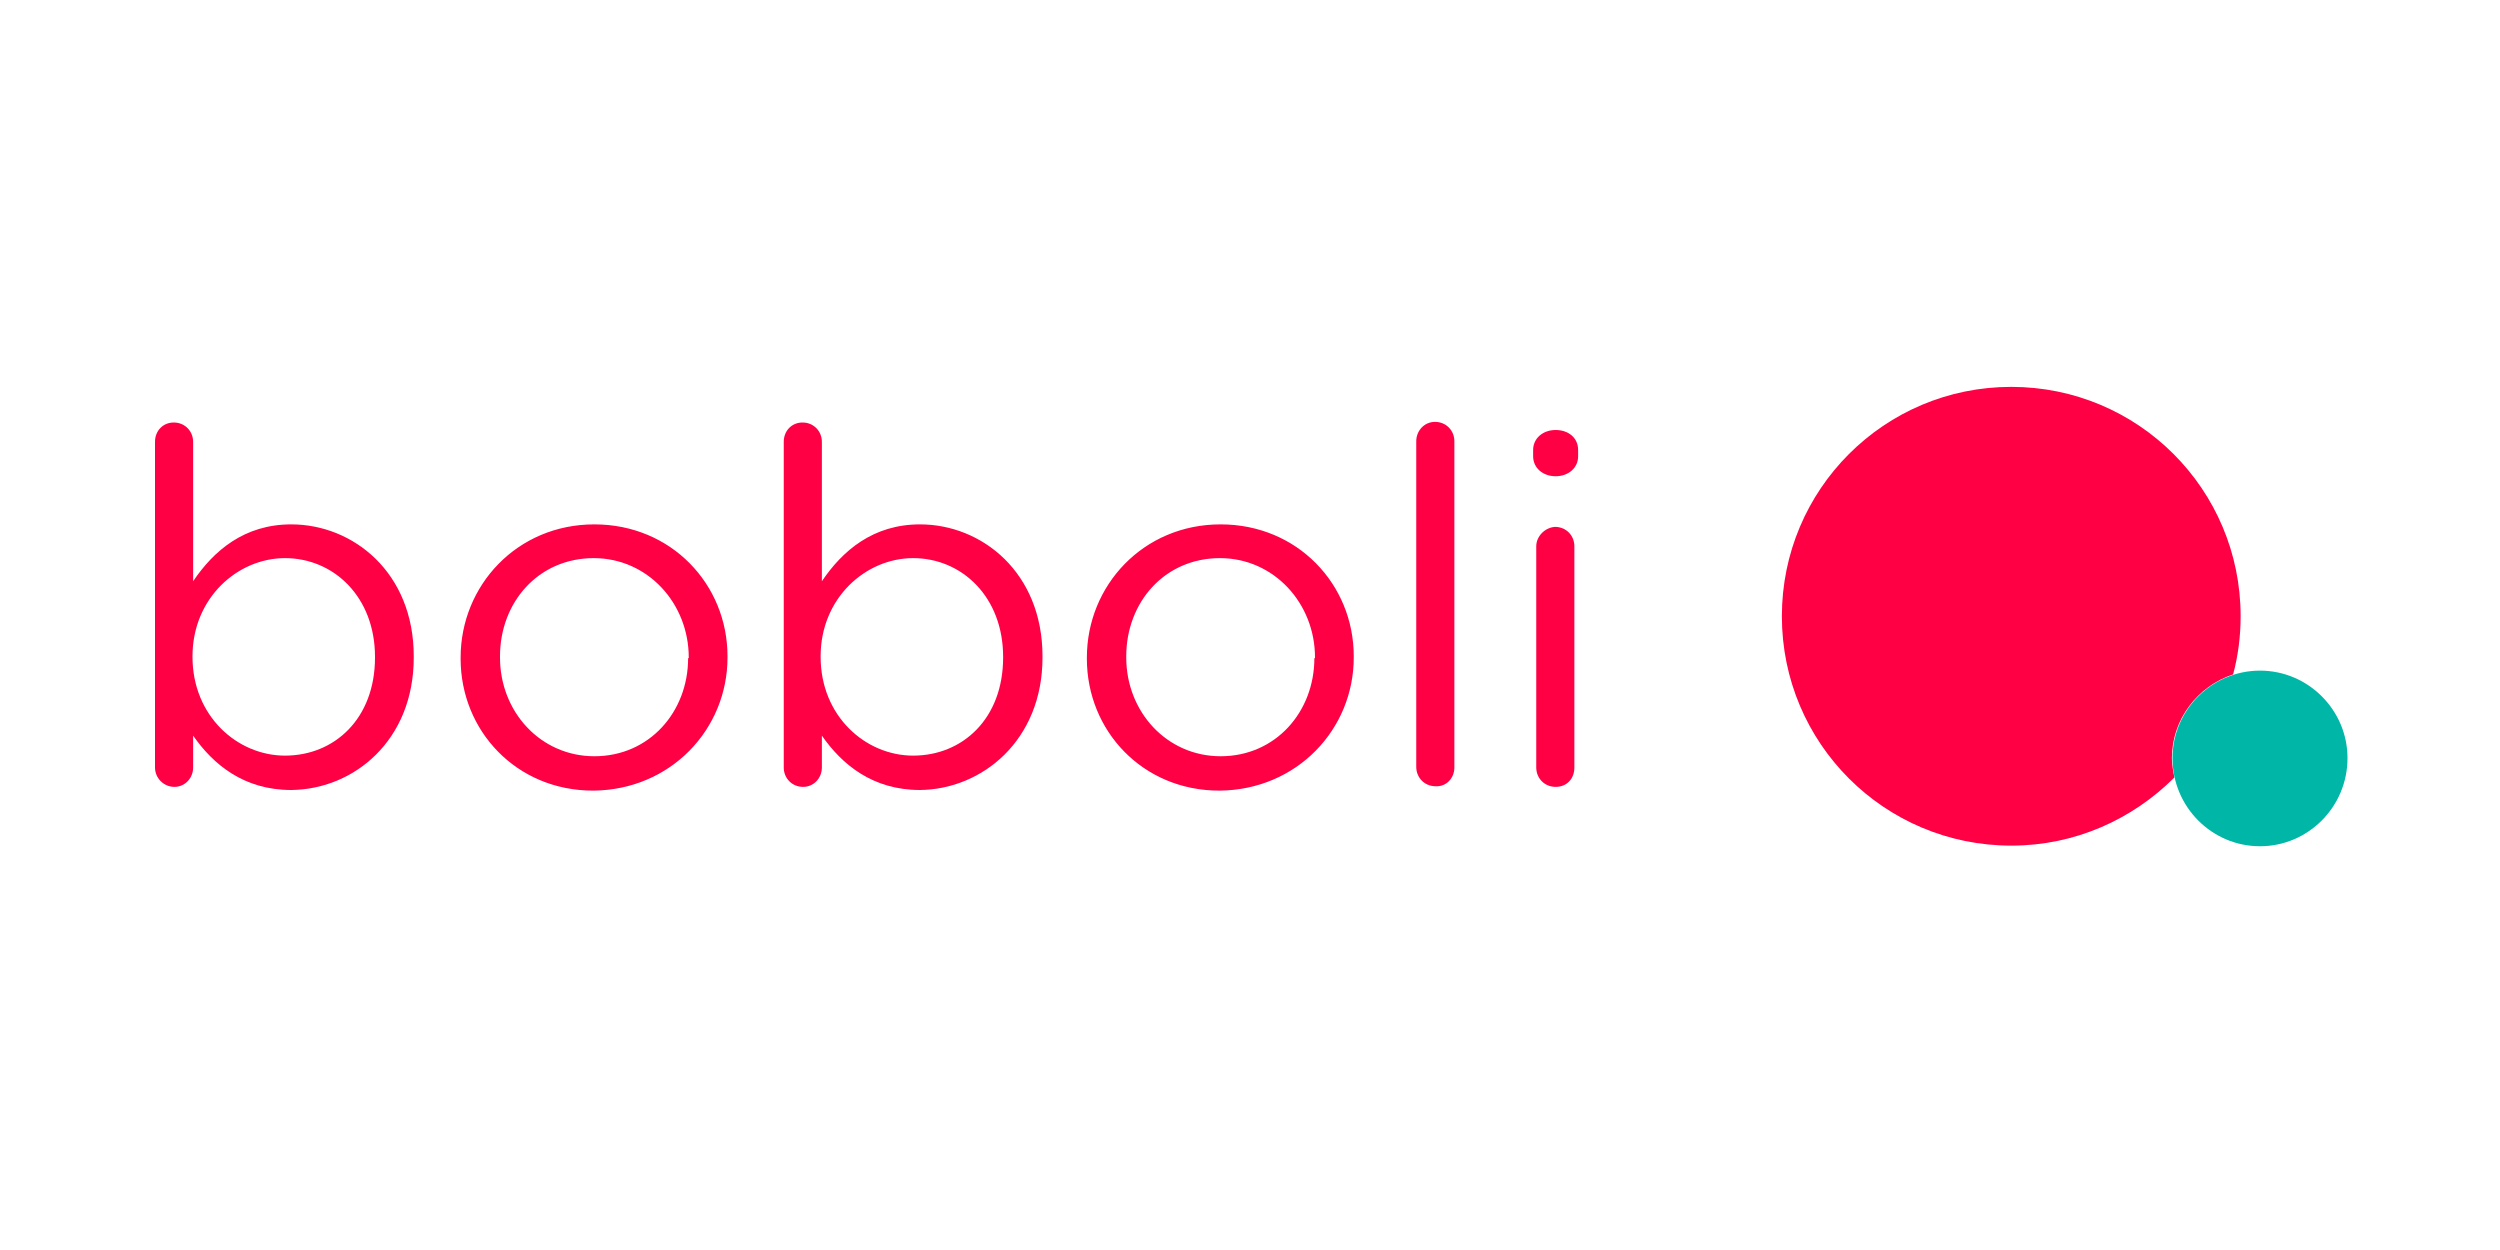
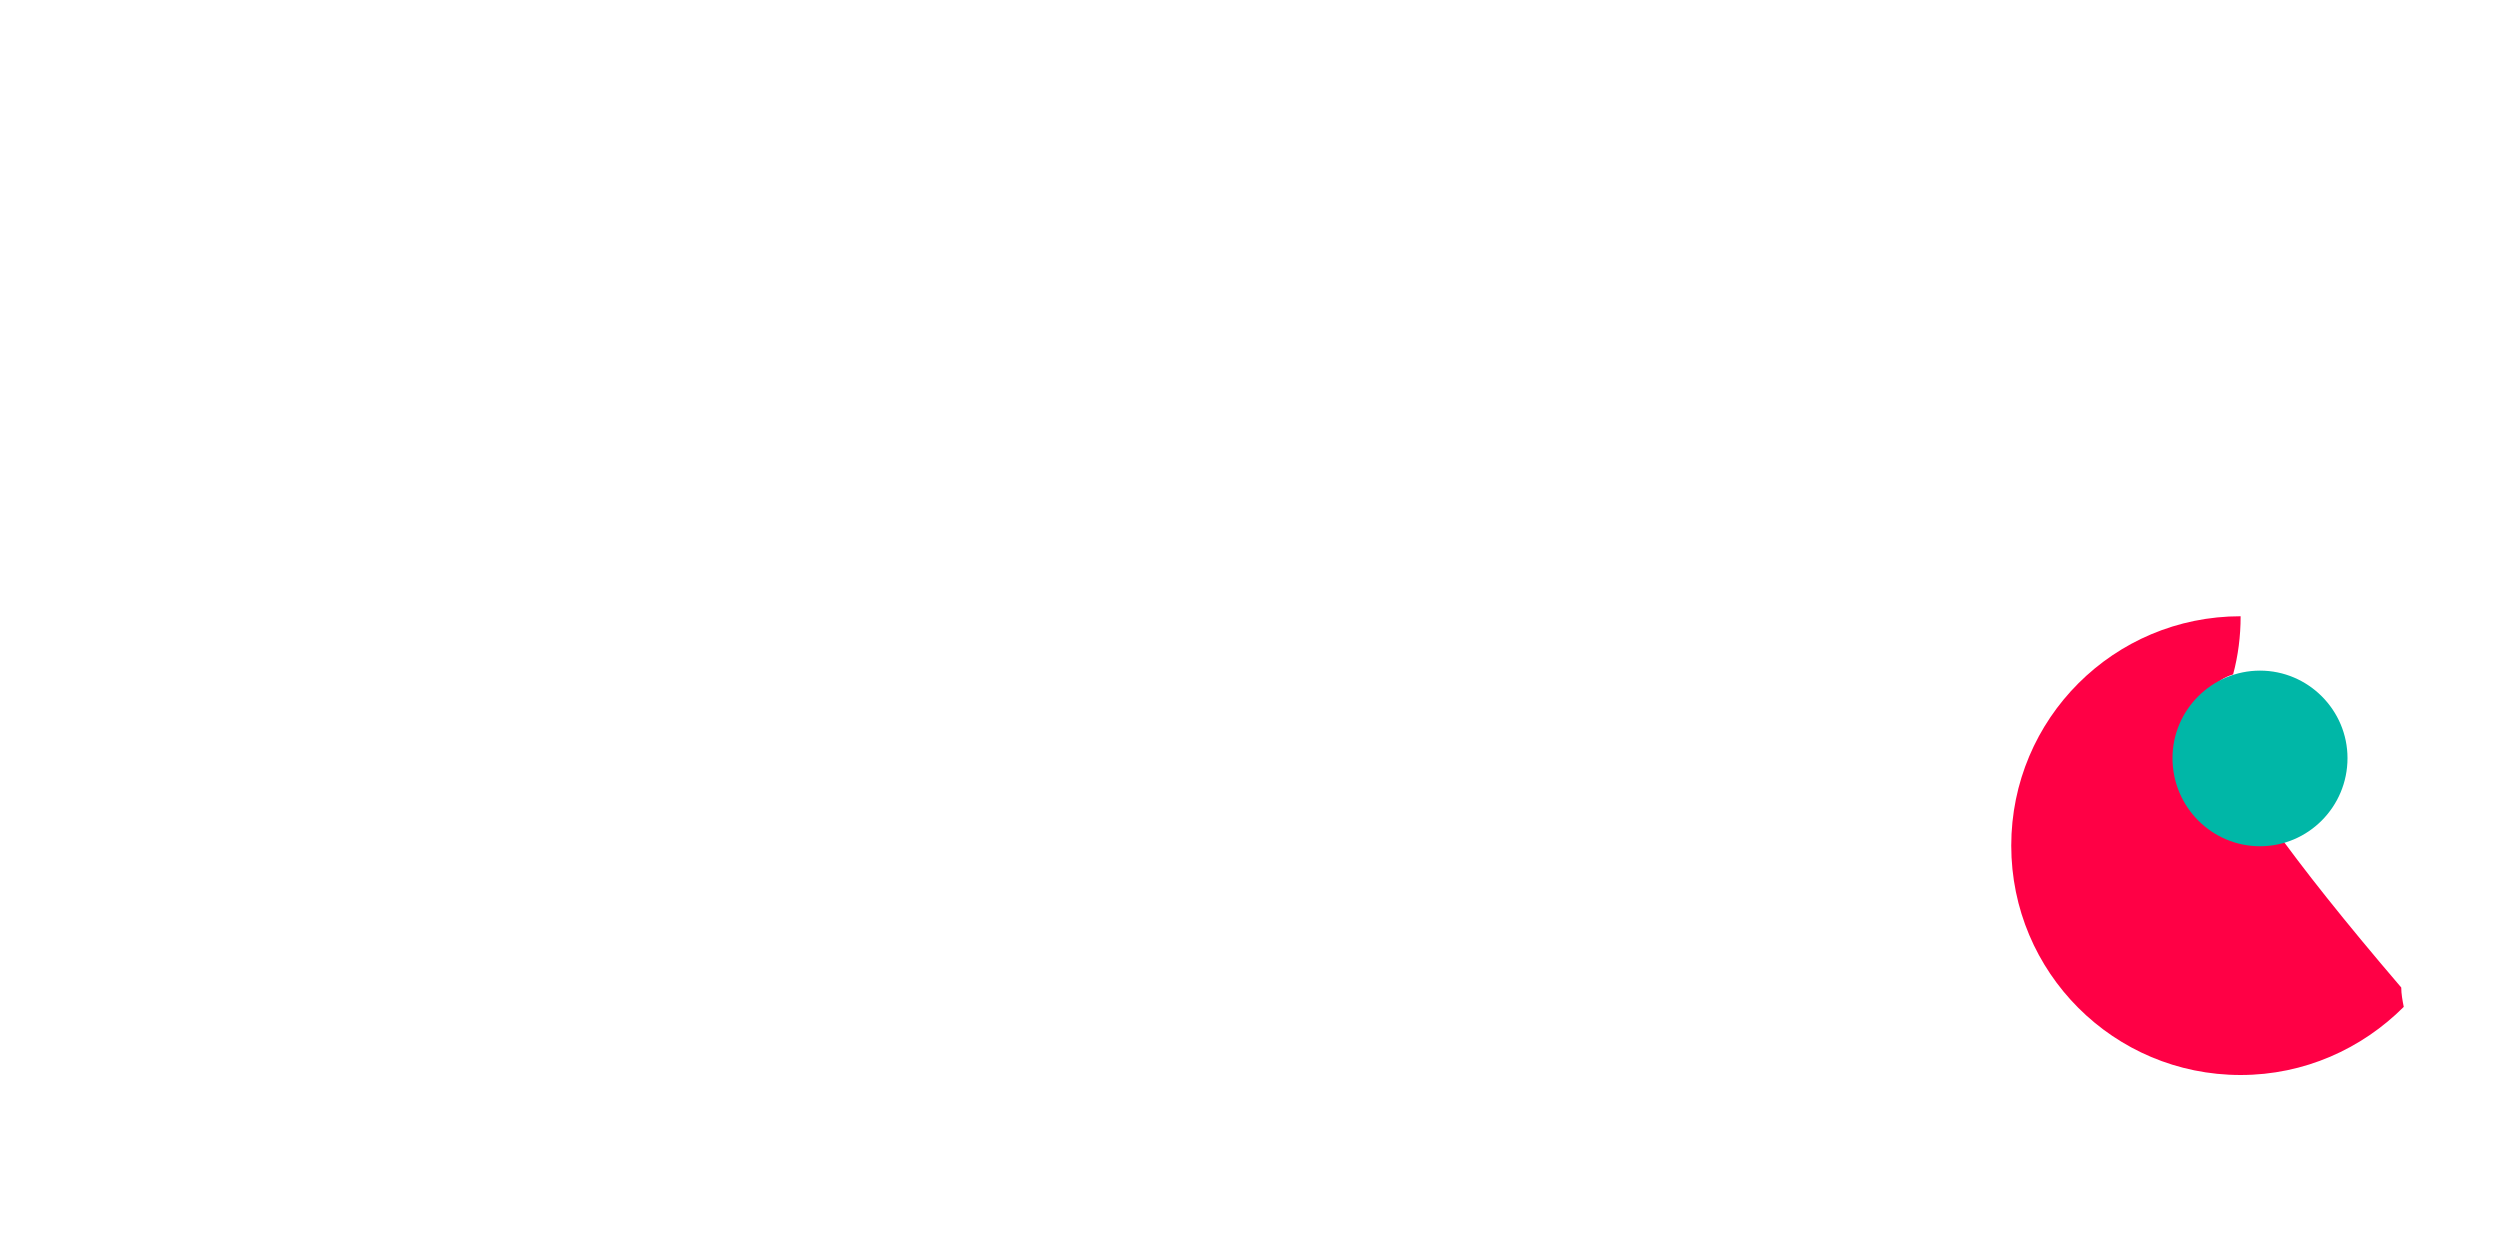
<svg xmlns="http://www.w3.org/2000/svg" version="1.1" id="Canaux" x="0px" y="0px" viewBox="0 0 400 200" style="enable-background:new 0 0 400 200;" xml:space="preserve">
  <style type="text/css">
	.st0{fill:#FF0045;}
	.st1{fill:#00B7A7;}
</style>
  <title>konga</title>
  <g>
-     <path class="st0" d="M245.8,87.4v35.4c0,1.7,1.3,3.1,3.1,3.1s3-1.3,3-3.1V87.4c0-1.7-1.3-3.1-3.1-3.1   C247.2,84.4,245.8,85.8,245.8,87.4 M60,105.2c0,9.8-6.5,15.7-14.4,15.7c-7.6,0-14.8-6.3-14.8-15.8V105c0-9.3,7.2-15.7,14.8-15.7   c7.8,0,14.4,6.2,14.4,15.8V105.2L60,105.2z M66.2,105.2V105c0-13.4-9.7-21.1-19.6-21.1c-7.5,0-12.4,4.2-15.7,9.1V70.7   c0-1.7-1.3-3.1-3.1-3.1c-1.7,0-3,1.3-3,3.1v52.1c0,1.7,1.4,3.1,3.1,3.1c1.7,0,3-1.4,3-3.1v-5.1c3.2,4.6,8.1,8.7,15.7,8.7   C56.6,126.3,66.2,118.5,66.2,105.2 M110.1,105.3c0,8.6-6.2,15.7-15,15.7c-8.6,0-15.1-7.1-15.1-15.8V105c0-8.6,6.1-15.7,15-15.7   c8.6,0,15.2,7.2,15.2,15.9V105.3L110.1,105.3z M116.4,105.2V105c0-11.5-9-21.1-21.3-21.1c-12.4,0-21.4,9.8-21.4,21.3v0.2   c0,11.5,8.9,21.1,21.2,21.1C107.3,126.4,116.4,116.7,116.4,105.2 M160.5,105.2c0,9.8-6.5,15.7-14.4,15.7c-7.6,0-14.8-6.3-14.8-15.8   V105c0-9.3,7.2-15.7,14.8-15.7c7.8,0,14.4,6.2,14.4,15.8V105.2L160.5,105.2z M166.8,105.2V105c0-13.4-9.7-21.1-19.6-21.1   c-7.5,0-12.4,4.2-15.7,9.1V70.7c0-1.7-1.3-3.1-3.1-3.1c-1.7,0-3,1.3-3,3.1v52.1c0,1.7,1.3,3.1,3.1,3.1c1.7,0,3-1.4,3-3.1v-5.1   c3.2,4.6,8.1,8.7,15.7,8.7C157.1,126.3,166.8,118.5,166.8,105.2 M210.3,105.3c0,8.6-6.2,15.7-15,15.7c-8.6,0-15.1-7.1-15.1-15.8   V105c0-8.6,6.1-15.7,15-15.7c8.6,0,15.2,7.2,15.2,15.9V105.3L210.3,105.3z M216.6,105.2V105c0-11.5-9-21.1-21.3-21.1   c-12.4,0-21.4,9.8-21.4,21.3v0.2c0,11.5,8.9,21.1,21.2,21.1C207.5,126.4,216.6,116.7,216.6,105.2 M232.7,122.8V70.6   c0-1.7-1.3-3.1-3.1-3.1c-1.7,0-3,1.4-3,3.1v52.1c0,1.7,1.3,3.1,3.1,3.1C231.4,125.9,232.7,124.5,232.7,122.8 M252.5,73v-1   c0-2-1.6-3.2-3.6-3.2c-2,0-3.6,1.3-3.6,3.2v1c0,1.9,1.6,3.2,3.6,3.2C250.9,76.2,252.5,74.9,252.5,73" />
-     <path class="st0" d="M357.3,107.9c0.8-3,1.2-6.1,1.2-9.3c0-20.3-16.4-36.7-36.7-36.7c-20.3,0-36.7,16.4-36.7,36.7   c0,20.3,16.4,36.7,36.7,36.7c10.2,0,19.4-4.2,26.1-10.9c-0.2-1-0.4-2.1-0.4-3.1C347.5,115.1,351.6,109.8,357.3,107.9" />
+     <path class="st0" d="M357.3,107.9c0.8-3,1.2-6.1,1.2-9.3c-20.3,0-36.7,16.4-36.7,36.7   c0,20.3,16.4,36.7,36.7,36.7c10.2,0,19.4-4.2,26.1-10.9c-0.2-1-0.4-2.1-0.4-3.1C347.5,115.1,351.6,109.8,357.3,107.9" />
    <path class="st1" d="M375.6,121.3c0-7.7-6.3-14-14-14c-7.7,0-14,6.3-14,14c0,7.8,6.3,14.1,14,14.1   C369.3,135.4,375.6,129.1,375.6,121.3" />
  </g>
</svg>